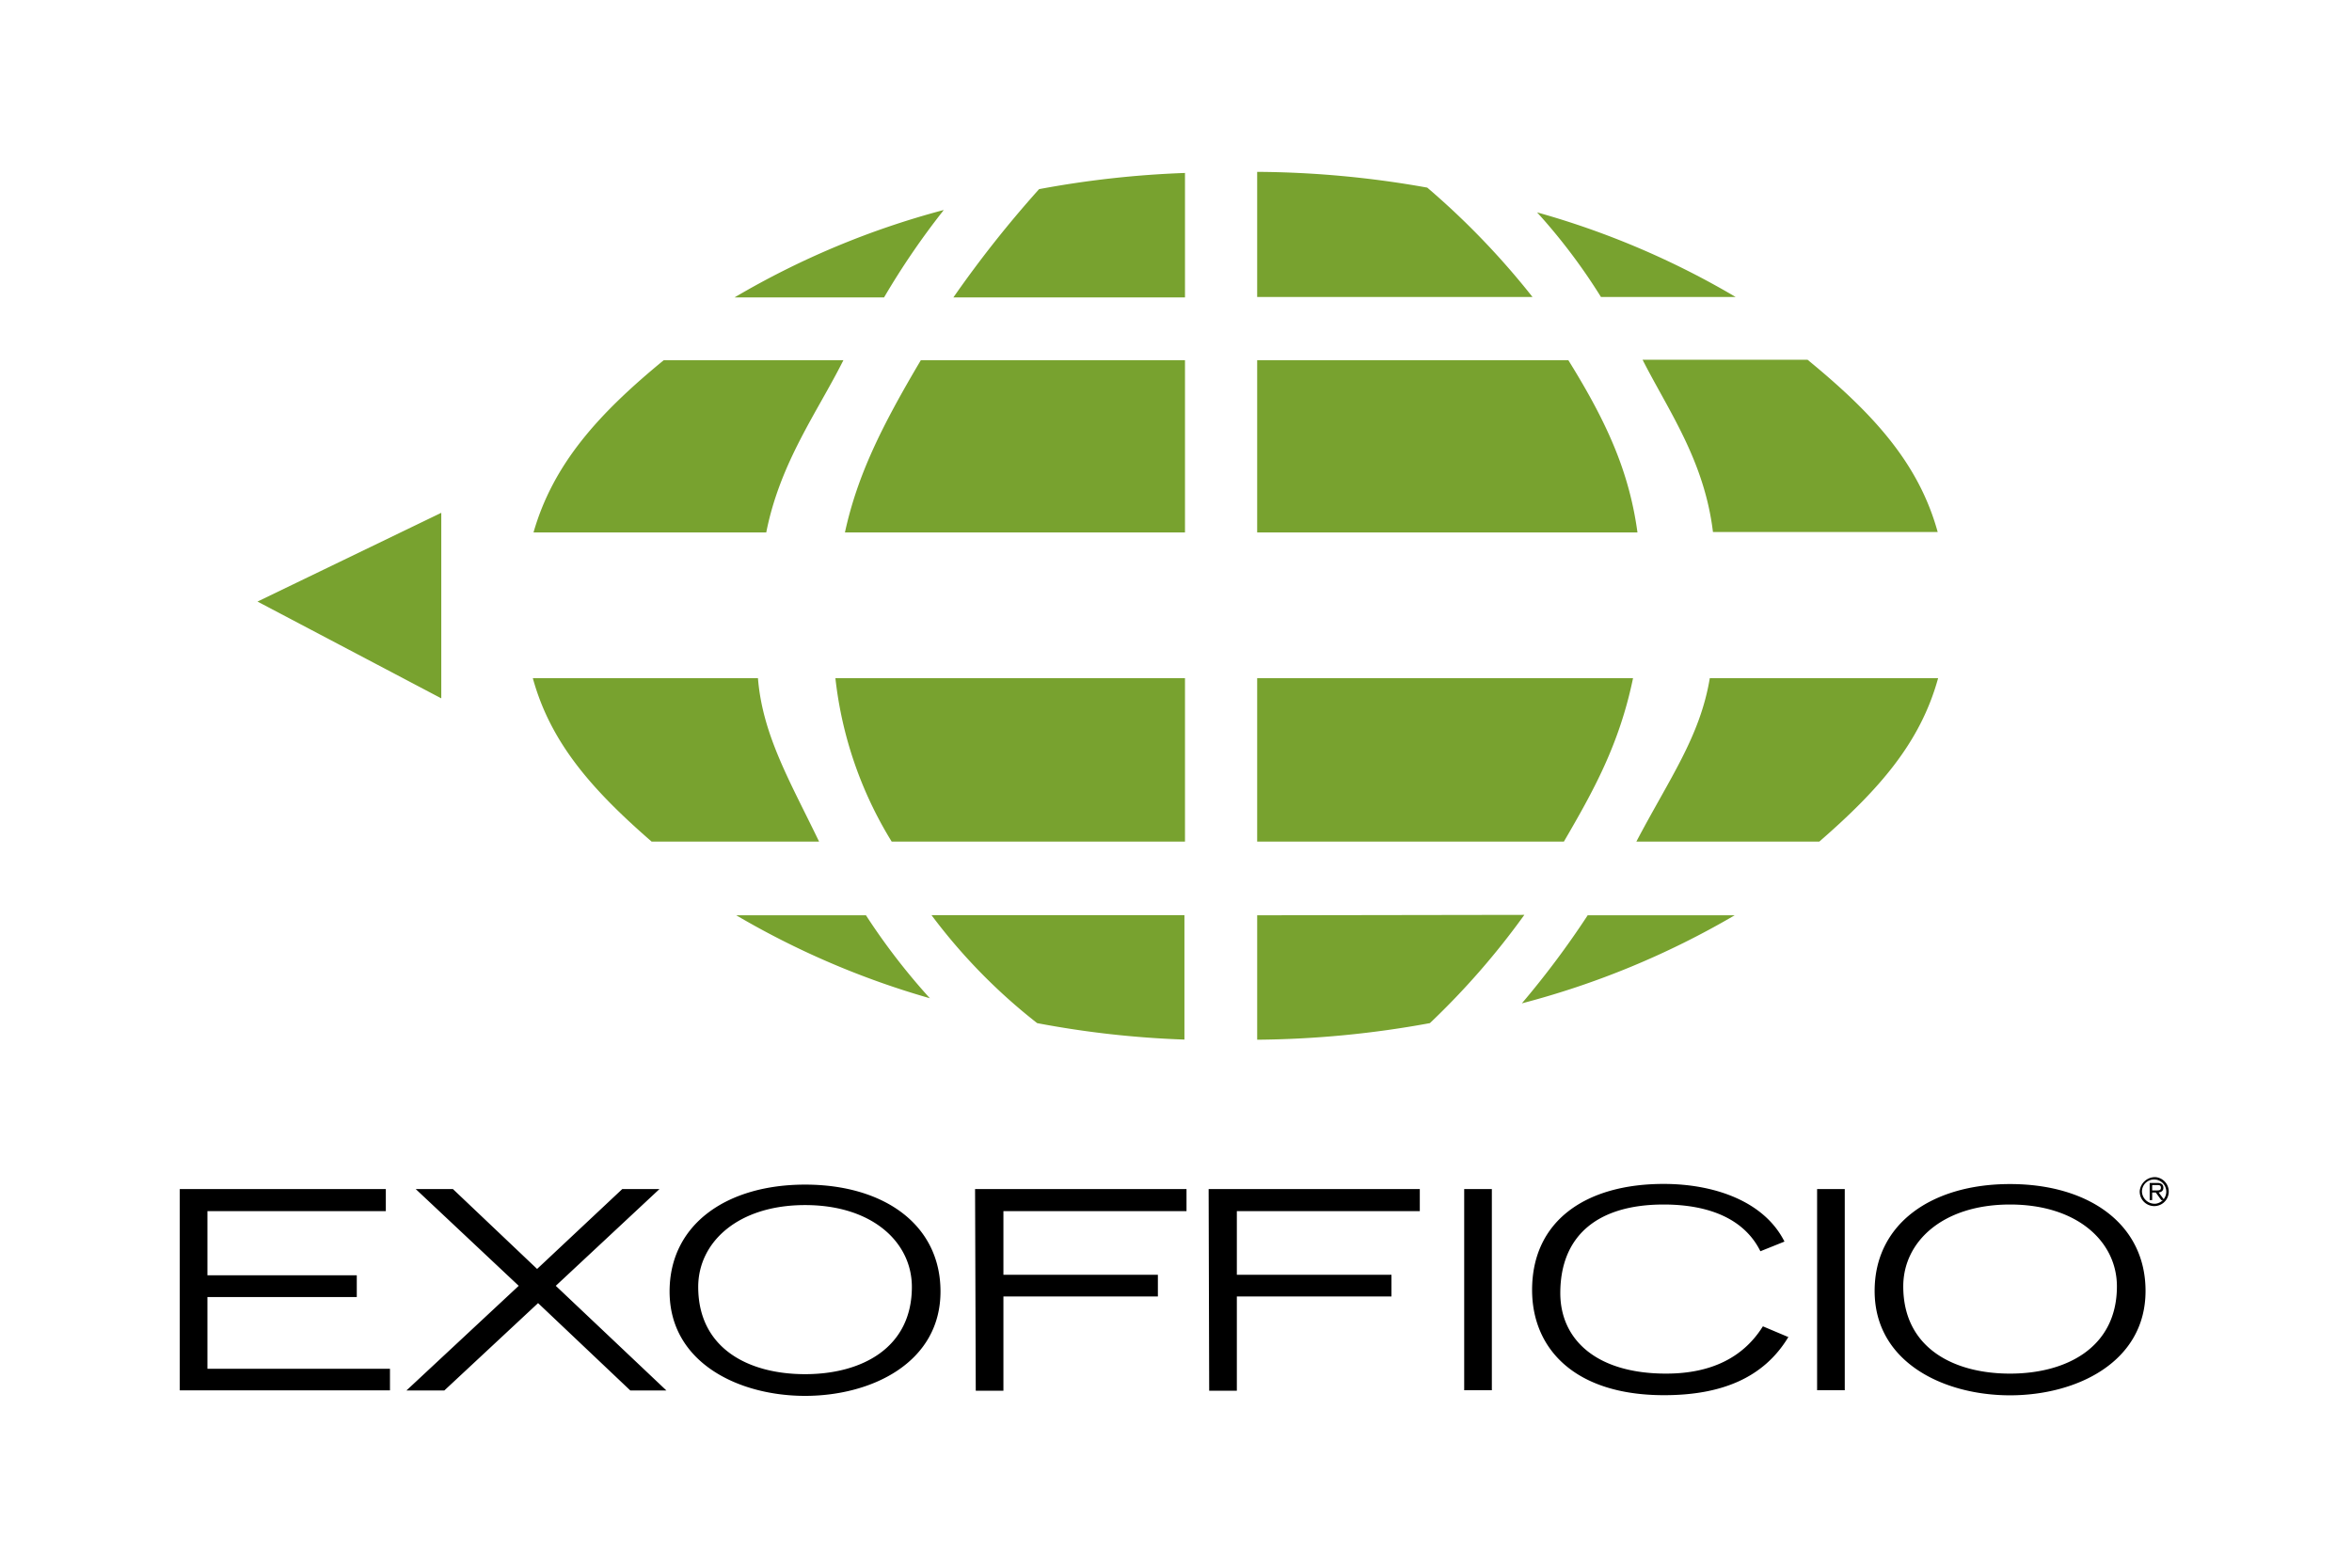
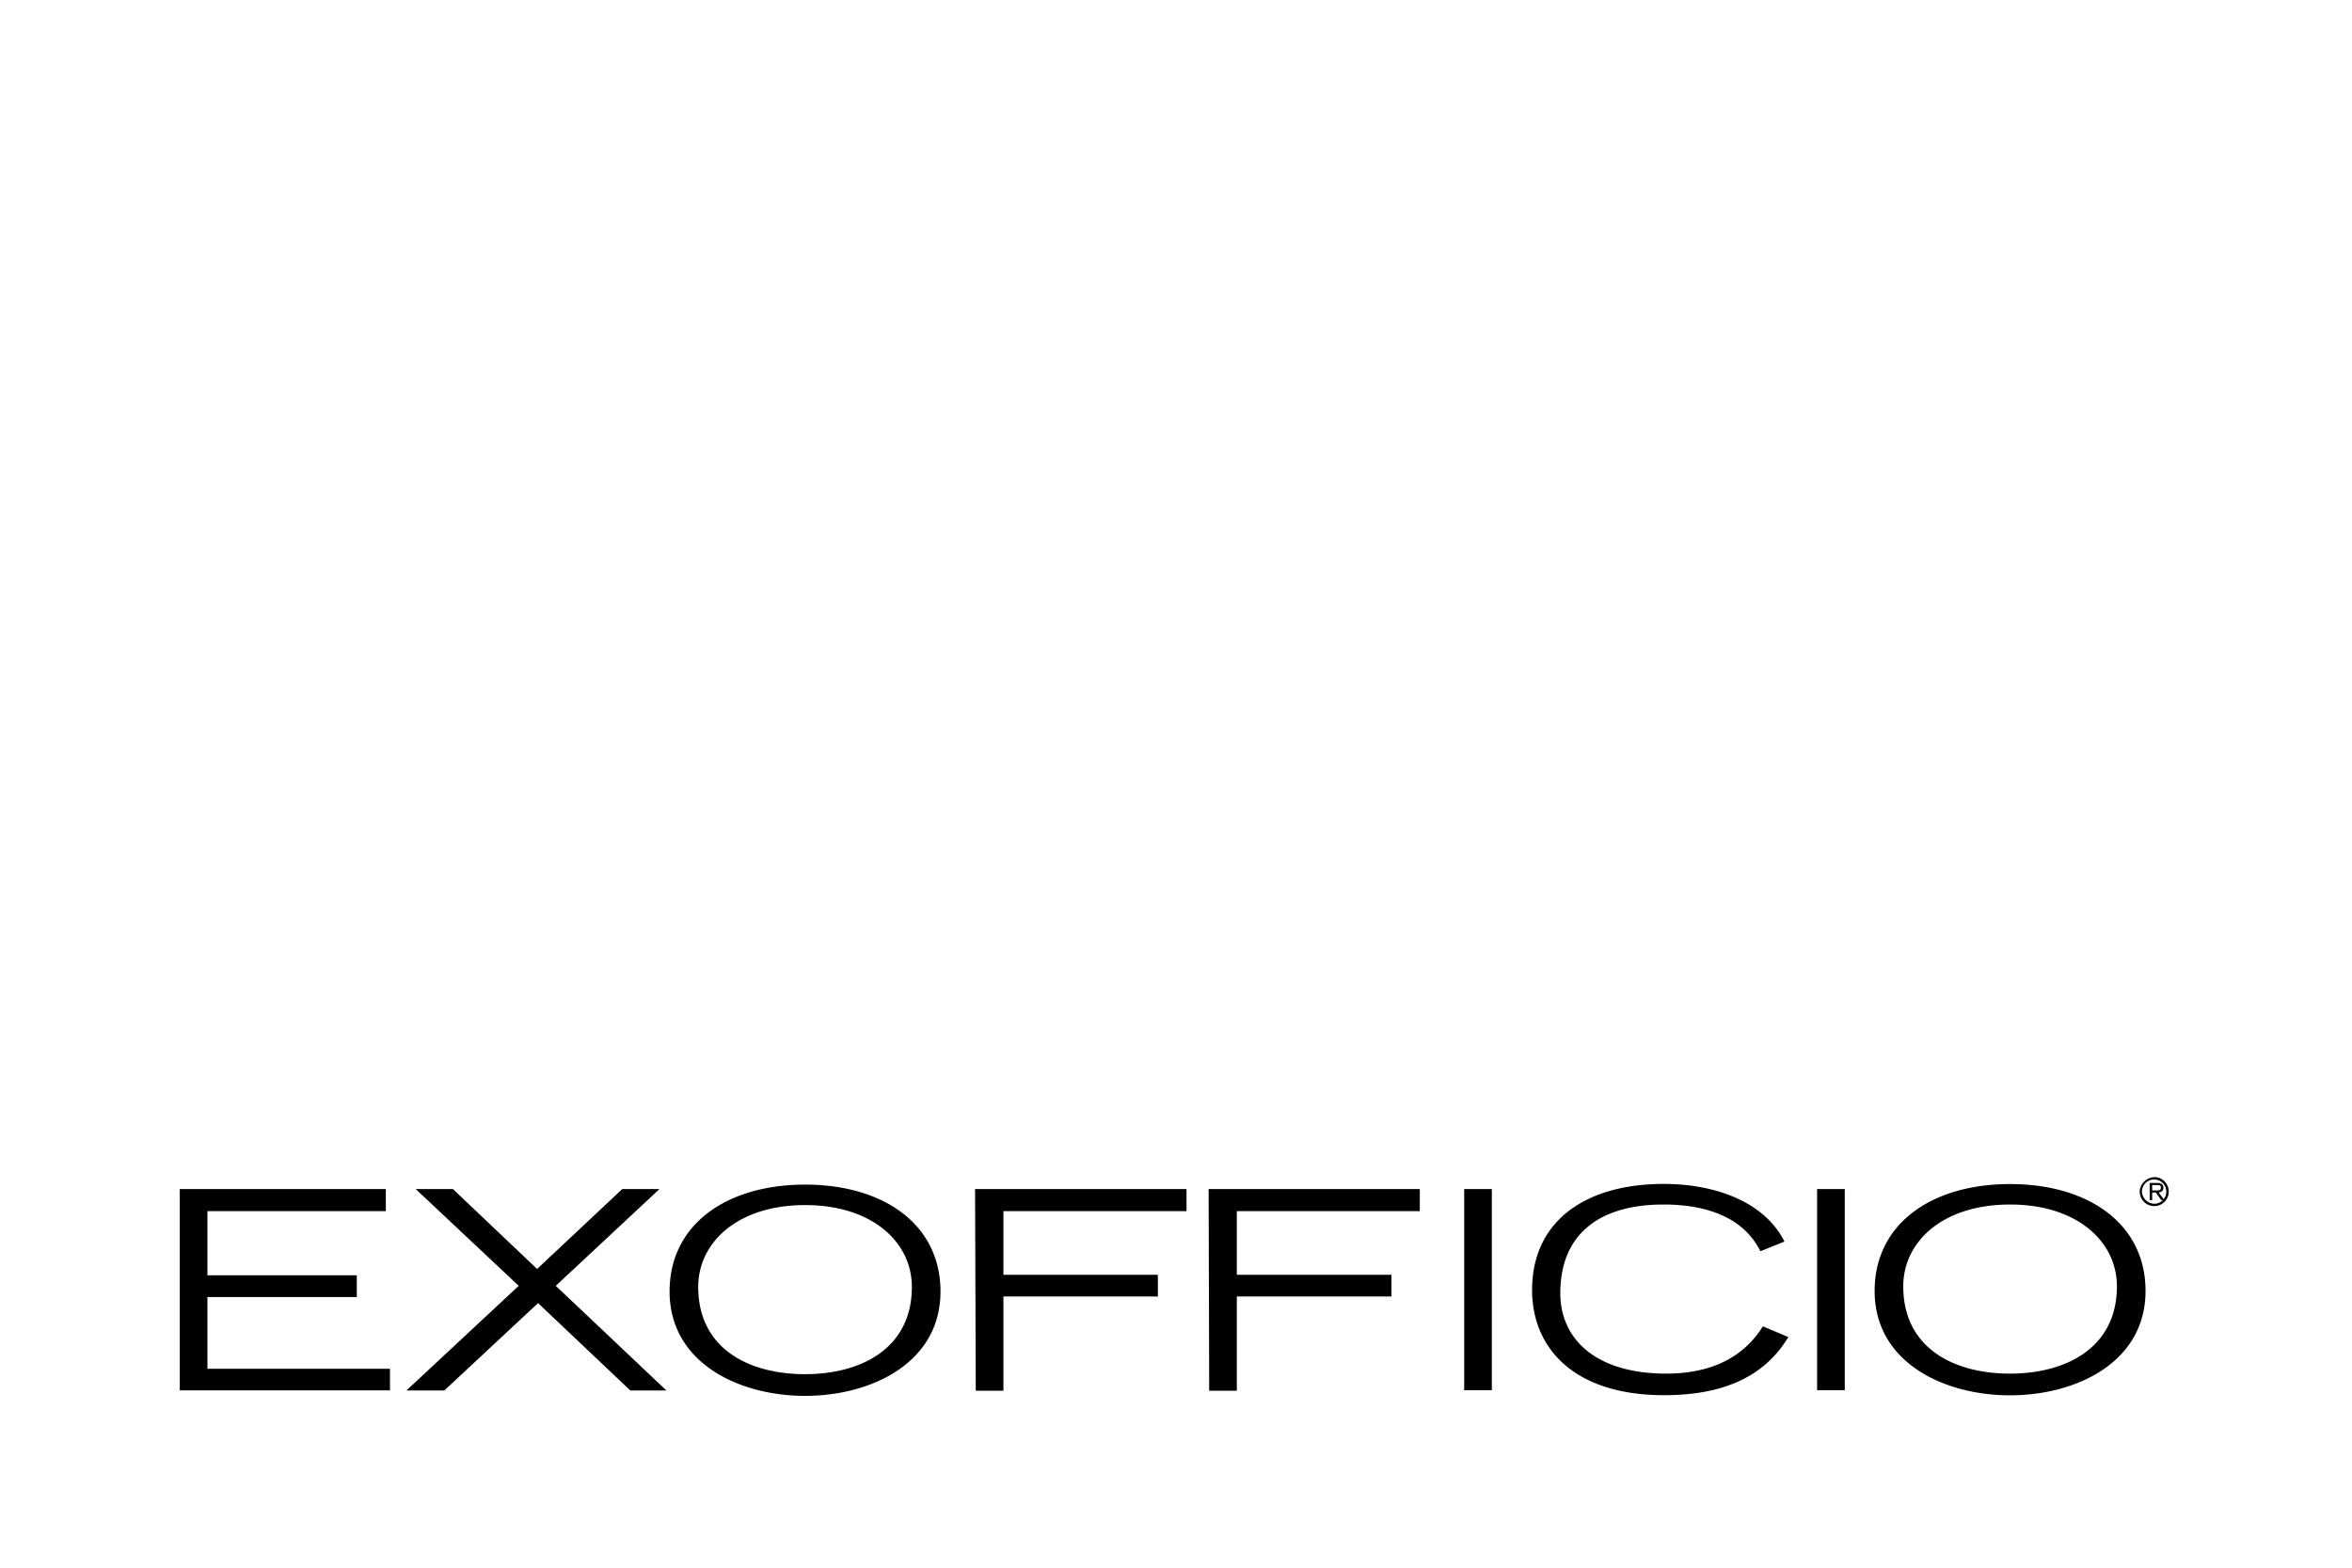
<svg xmlns="http://www.w3.org/2000/svg" viewBox="0 0 170.08 113.39">
  <defs>
    <style>
      .cls-1 {
        fill: none;
      }

      .cls-2 {
        fill: #78a22f;
      }
    </style>
  </defs>
  <title>Logo-Exofficio-3</title>
  <g id="Layer_2" data-name="Layer 2">
    <g id="Layer_1-2" data-name="Layer 1">
      <g id="Logo-Exofficio-3">
-         <rect class="cls-1" width="170.08" height="113.39" />
-         <path class="cls-2" d="M18.62,43.51l13.29,7V37.09Zm50.31-22H85.69v-9a71.09,71.09,0,0,0-10.55,1.17,81.08,81.08,0,0,0-6.21,7.85M75,74a69.81,69.81,0,0,0,10.65,1.19v-9H67.36A41.18,41.18,0,0,0,75,74m-6.8-58.8a60,60,0,0,0-15.08,6.31H63.93a55.32,55.32,0,0,1,4.31-6.31m22.67,51v9A71.85,71.85,0,0,0,103.4,74a55.33,55.33,0,0,0,6.83-7.83Zm24.86-44.72h9.74a60,60,0,0,0-14.36-6.12,42.3,42.3,0,0,1,4.62,6.12m8.1,17h16.25c-1.38-5-4.68-8.58-9.41-12.46H118.78c1.86,3.67,4.46,7.27,5.09,12.46M110.05,72.57a60.85,60.85,0,0,0,15.39-6.37H114.81a64.33,64.33,0,0,1-4.76,6.37M62.65,66.2H53.24a60.38,60.38,0,0,0,14,6,47.05,47.05,0,0,1-4.62-6M61,26.05H48c-4.73,3.88-8,7.51-9.42,12.46H55.41c1-5.06,3.69-8.69,5.58-12.46m52.4,0H90.91V38.51h27.5c-.59-4.31-2.14-7.86-5-12.46m-58.58,23H38.53c1.29,4.69,4.29,8.08,8.59,11.82H59.23c-2.08-4.32-4.09-7.69-4.42-11.82m68.83,0c-.7,4.23-2.91,7.25-5.31,11.82h13.23c4.3-3.74,7.3-7.13,8.59-11.82ZM61.1,38.51H85.69V26.05H66.59C63.76,30.83,62,34.37,61.1,38.51m42.11-24.94a71.62,71.62,0,0,0-12.3-1.14v9.05h19.91a56.28,56.28,0,0,0-7.61-7.91M64.49,60.87h21.2V49.05H60.41a28.47,28.47,0,0,0,4.07,11.82m53.58-11.82H90.91V60.87h22.18c2.13-3.66,4-7,5-11.82" />
-         <path d="M13,86h14.9V87.6H15v4.64H25.8v1.57H15V99H28.2v1.56H13Zm24.51,7-7.45-7h2.69l6.09,5.78L45,86h2.69l-7.5,7,8,7.57H45.58l-6.67-6.32-6.78,6.32H29.39Zm33-7H85.8V87.6H72.56v4.6H83.73v1.57H72.56v6.82h-2Zm16.89,0h15.27V87.6H89.44v4.6h11.18v1.57H89.44v6.82h-2Zm18.48,0h2v14.55h-2Zm23.45,10.69c-1.8,3-4.9,4.22-9,4.22-6.48,0-9.54-3.38-9.54-7.61,0-5,3.88-7.67,9.52-7.67,3.58,0,7.24,1.21,8.73,4.17l-1.74.7c-1.18-2.38-3.78-3.38-7-3.38-4.78,0-7.47,2.26-7.47,6.41,0,3.34,2.59,5.82,7.65,5.82,3.31,0,5.61-1.2,7-3.42l1.8.76ZM131.4,86h2v14.55h-2Zm13.95,13.35c4.07,0,7.73-1.88,7.73-6.31,0-3.24-2.87-5.92-7.73-5.92s-7.72,2.68-7.72,5.92c0,4.43,3.61,6.31,7.72,6.31m0-13.71c5.68,0,9.8,2.88,9.8,7.73,0,5.16-5,7.55-9.8,7.55s-9.79-2.39-9.79-7.55c0-4.85,4.11-7.73,9.79-7.73M58.22,99.39c4.07,0,7.72-1.88,7.72-6.31,0-3.24-2.87-5.92-7.72-5.92s-7.73,2.68-7.73,5.92c0,4.43,3.61,6.31,7.73,6.31m0-13.71c5.68,0,9.79,2.88,9.79,7.73,0,5.16-5,7.55-9.79,7.55s-9.8-2.39-9.8-7.55c0-4.85,4.12-7.73,9.8-7.73m97.41.42h.31c.18,0,.32,0,.32-.2s-.16-.19-.32-.19h-.31Zm.26.15h-.26v.55h-.18V85.56H156c.31,0,.44.12.44.35s-.16.31-.34.34l.41.55h-.22l-.4-.55Zm0,.81a.88.88,0,1,0-1-.87.92.92,0,0,0,1,.87m0-1.92a1.05,1.05,0,1,1-1.16,1,1.11,1.11,0,0,1,1.16-1" />
+         <path d="M13,86h14.9V87.6H15v4.64H25.8v1.57H15V99H28.2v1.56H13Zm24.51,7-7.45-7h2.69l6.09,5.78L45,86h2.69l-7.5,7,8,7.57H45.58l-6.67-6.32-6.78,6.32H29.39Zm33-7H85.8V87.6H72.56v4.6H83.73v1.57H72.56v6.82h-2Zm16.89,0h15.27V87.6H89.44v4.6h11.18v1.57H89.44v6.82h-2Zm18.48,0h2v14.55h-2Zm23.45,10.69c-1.8,3-4.9,4.22-9,4.22-6.48,0-9.54-3.38-9.54-7.61,0-5,3.88-7.67,9.52-7.67,3.58,0,7.24,1.21,8.73,4.17l-1.74.7c-1.18-2.38-3.78-3.38-7-3.38-4.78,0-7.47,2.26-7.47,6.41,0,3.34,2.59,5.82,7.65,5.82,3.31,0,5.61-1.2,7-3.42l1.8.76ZM131.4,86h2v14.55h-2Zm13.95,13.35c4.07,0,7.73-1.88,7.73-6.31,0-3.24-2.87-5.92-7.73-5.92s-7.72,2.68-7.72,5.92c0,4.43,3.61,6.31,7.72,6.31m0-13.71c5.68,0,9.8,2.88,9.8,7.73,0,5.16-5,7.55-9.8,7.55s-9.79-2.39-9.79-7.55c0-4.85,4.11-7.73,9.79-7.73M58.22,99.39c4.07,0,7.72-1.88,7.72-6.31,0-3.24-2.87-5.92-7.72-5.92s-7.73,2.68-7.73,5.92c0,4.43,3.61,6.31,7.73,6.31m0-13.71c5.68,0,9.79,2.88,9.79,7.73,0,5.16-5,7.55-9.79,7.55s-9.8-2.39-9.8-7.55c0-4.85,4.12-7.73,9.8-7.73m97.41.42h.31c.18,0,.32,0,.32-.2s-.16-.19-.32-.19h-.31Zm.26.15h-.26v.55h-.18V85.56H156c.31,0,.44.12.44.35s-.16.31-.34.34l.41.55h-.22Zm0,.81a.88.88,0,1,0-1-.87.92.92,0,0,0,1,.87m0-1.92a1.05,1.05,0,1,1-1.16,1,1.11,1.11,0,0,1,1.16-1" />
      </g>
    </g>
  </g>
</svg>